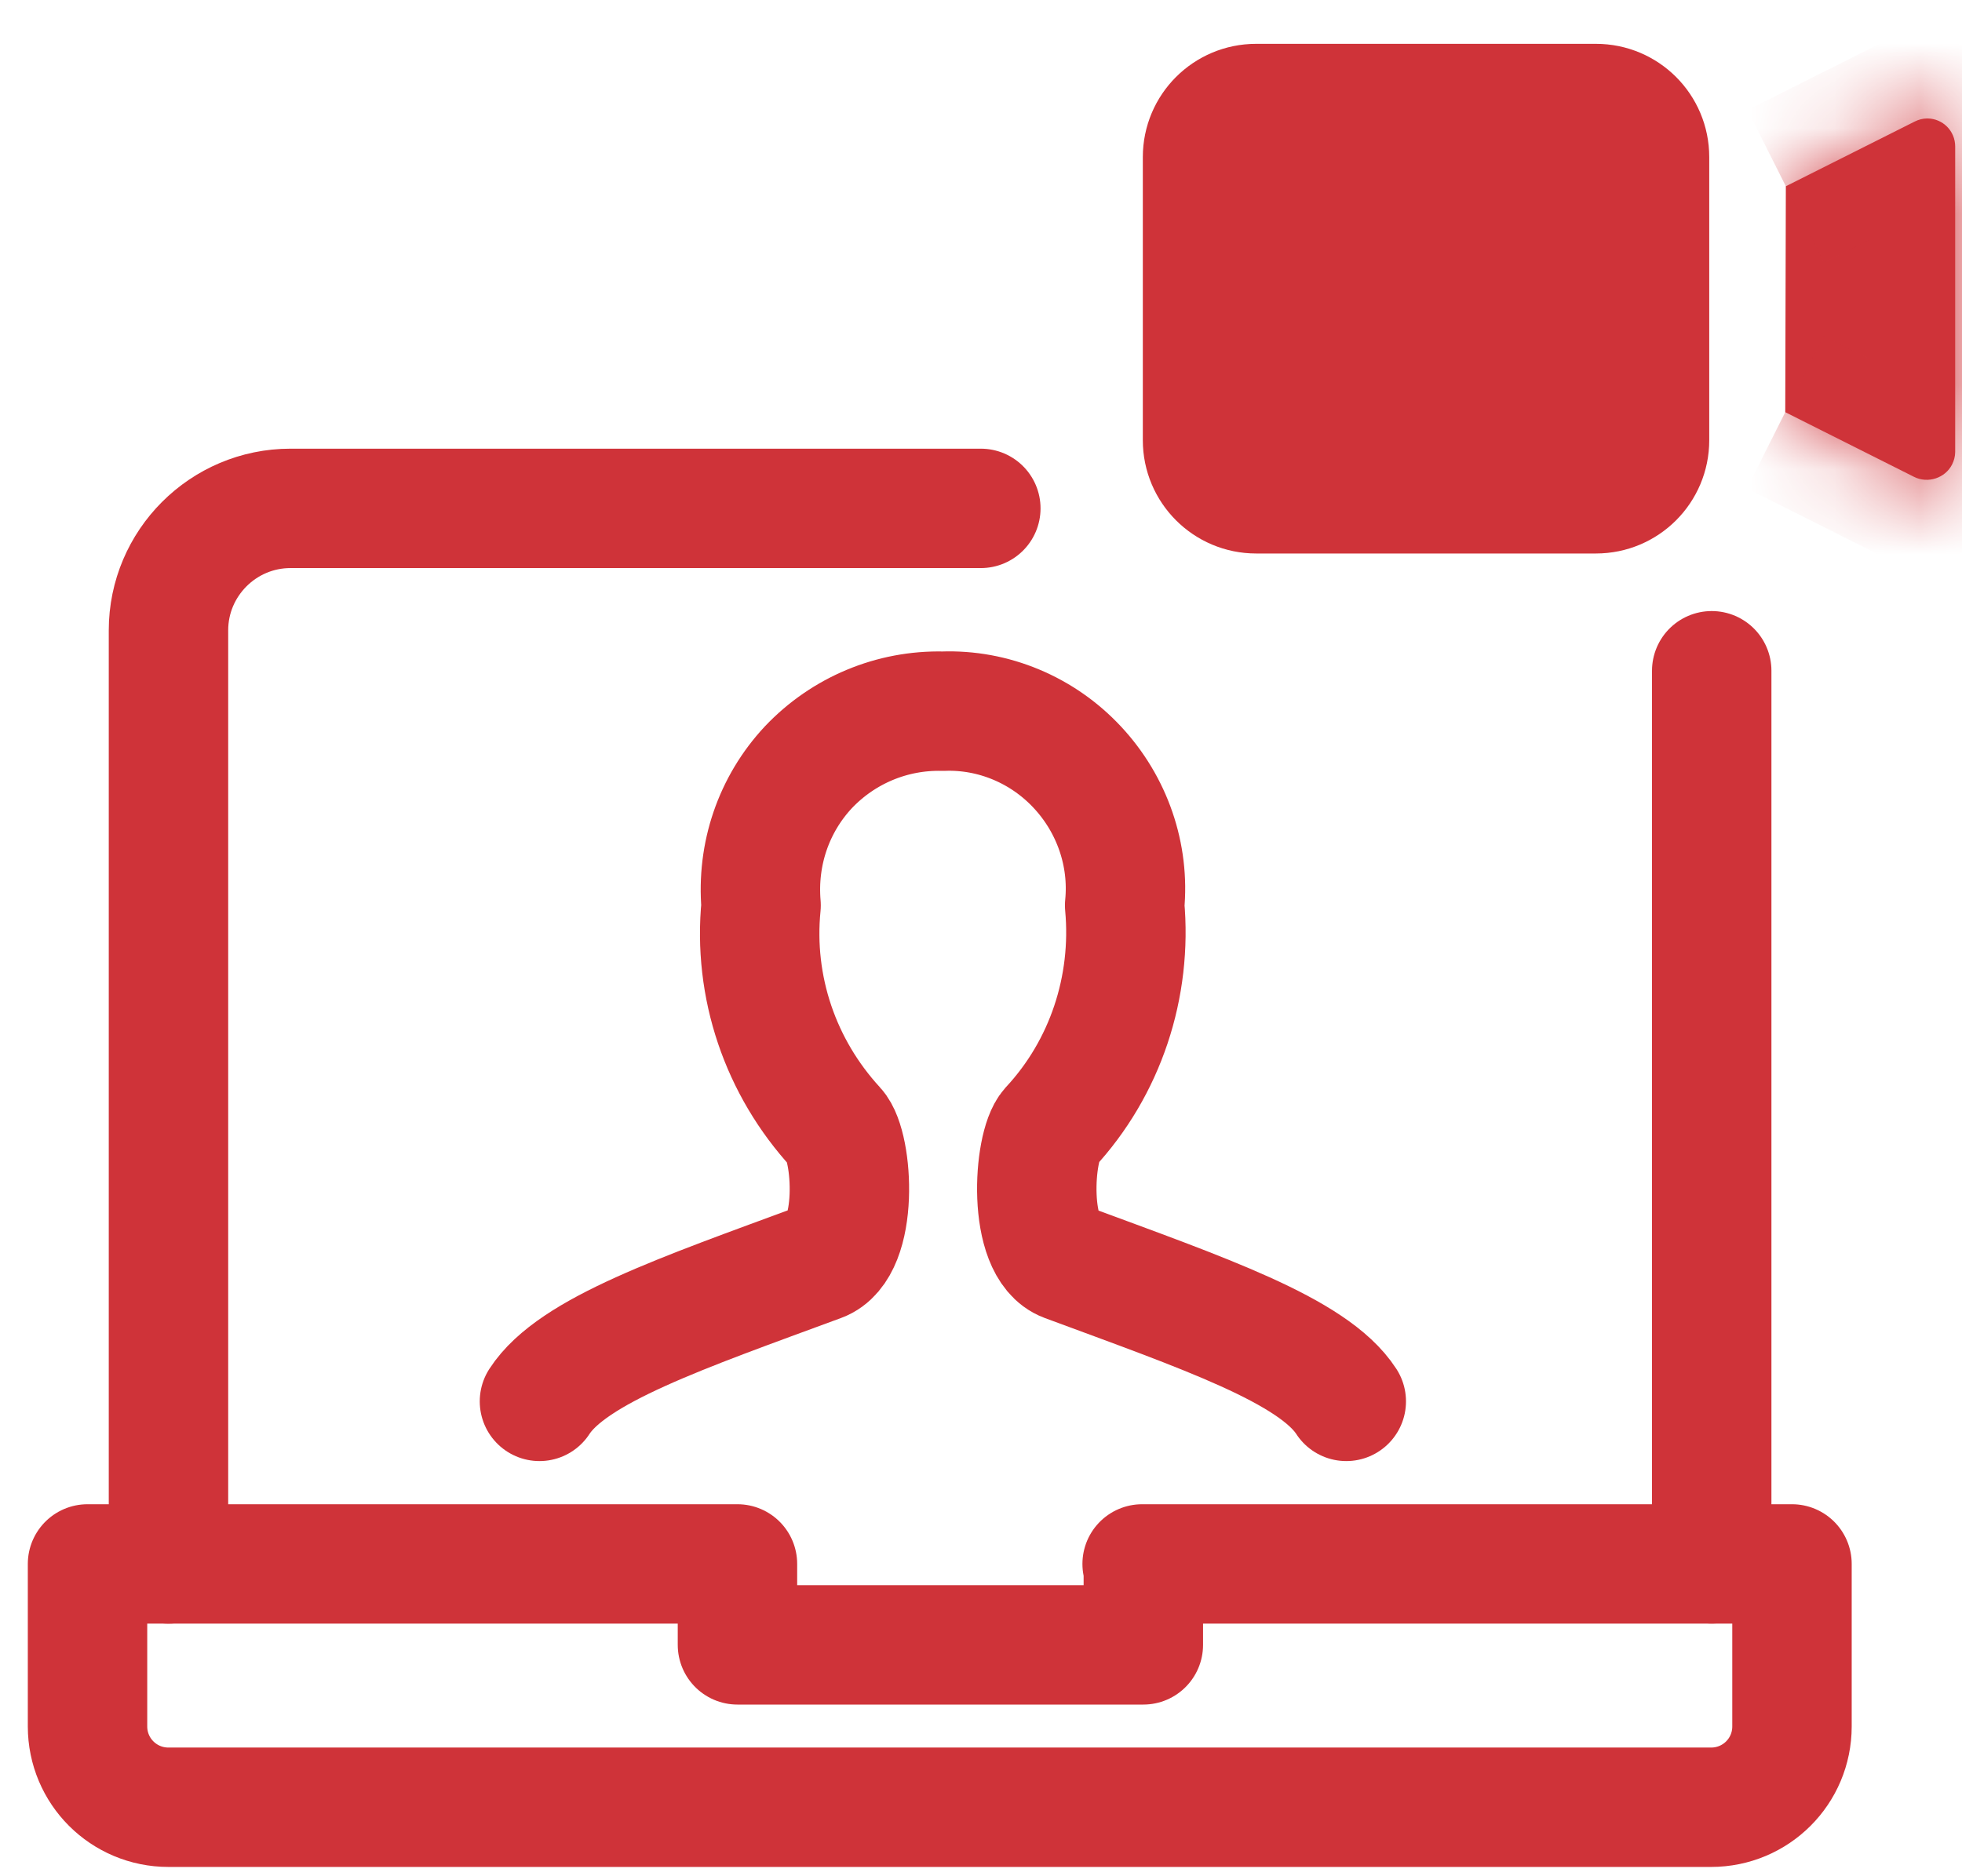
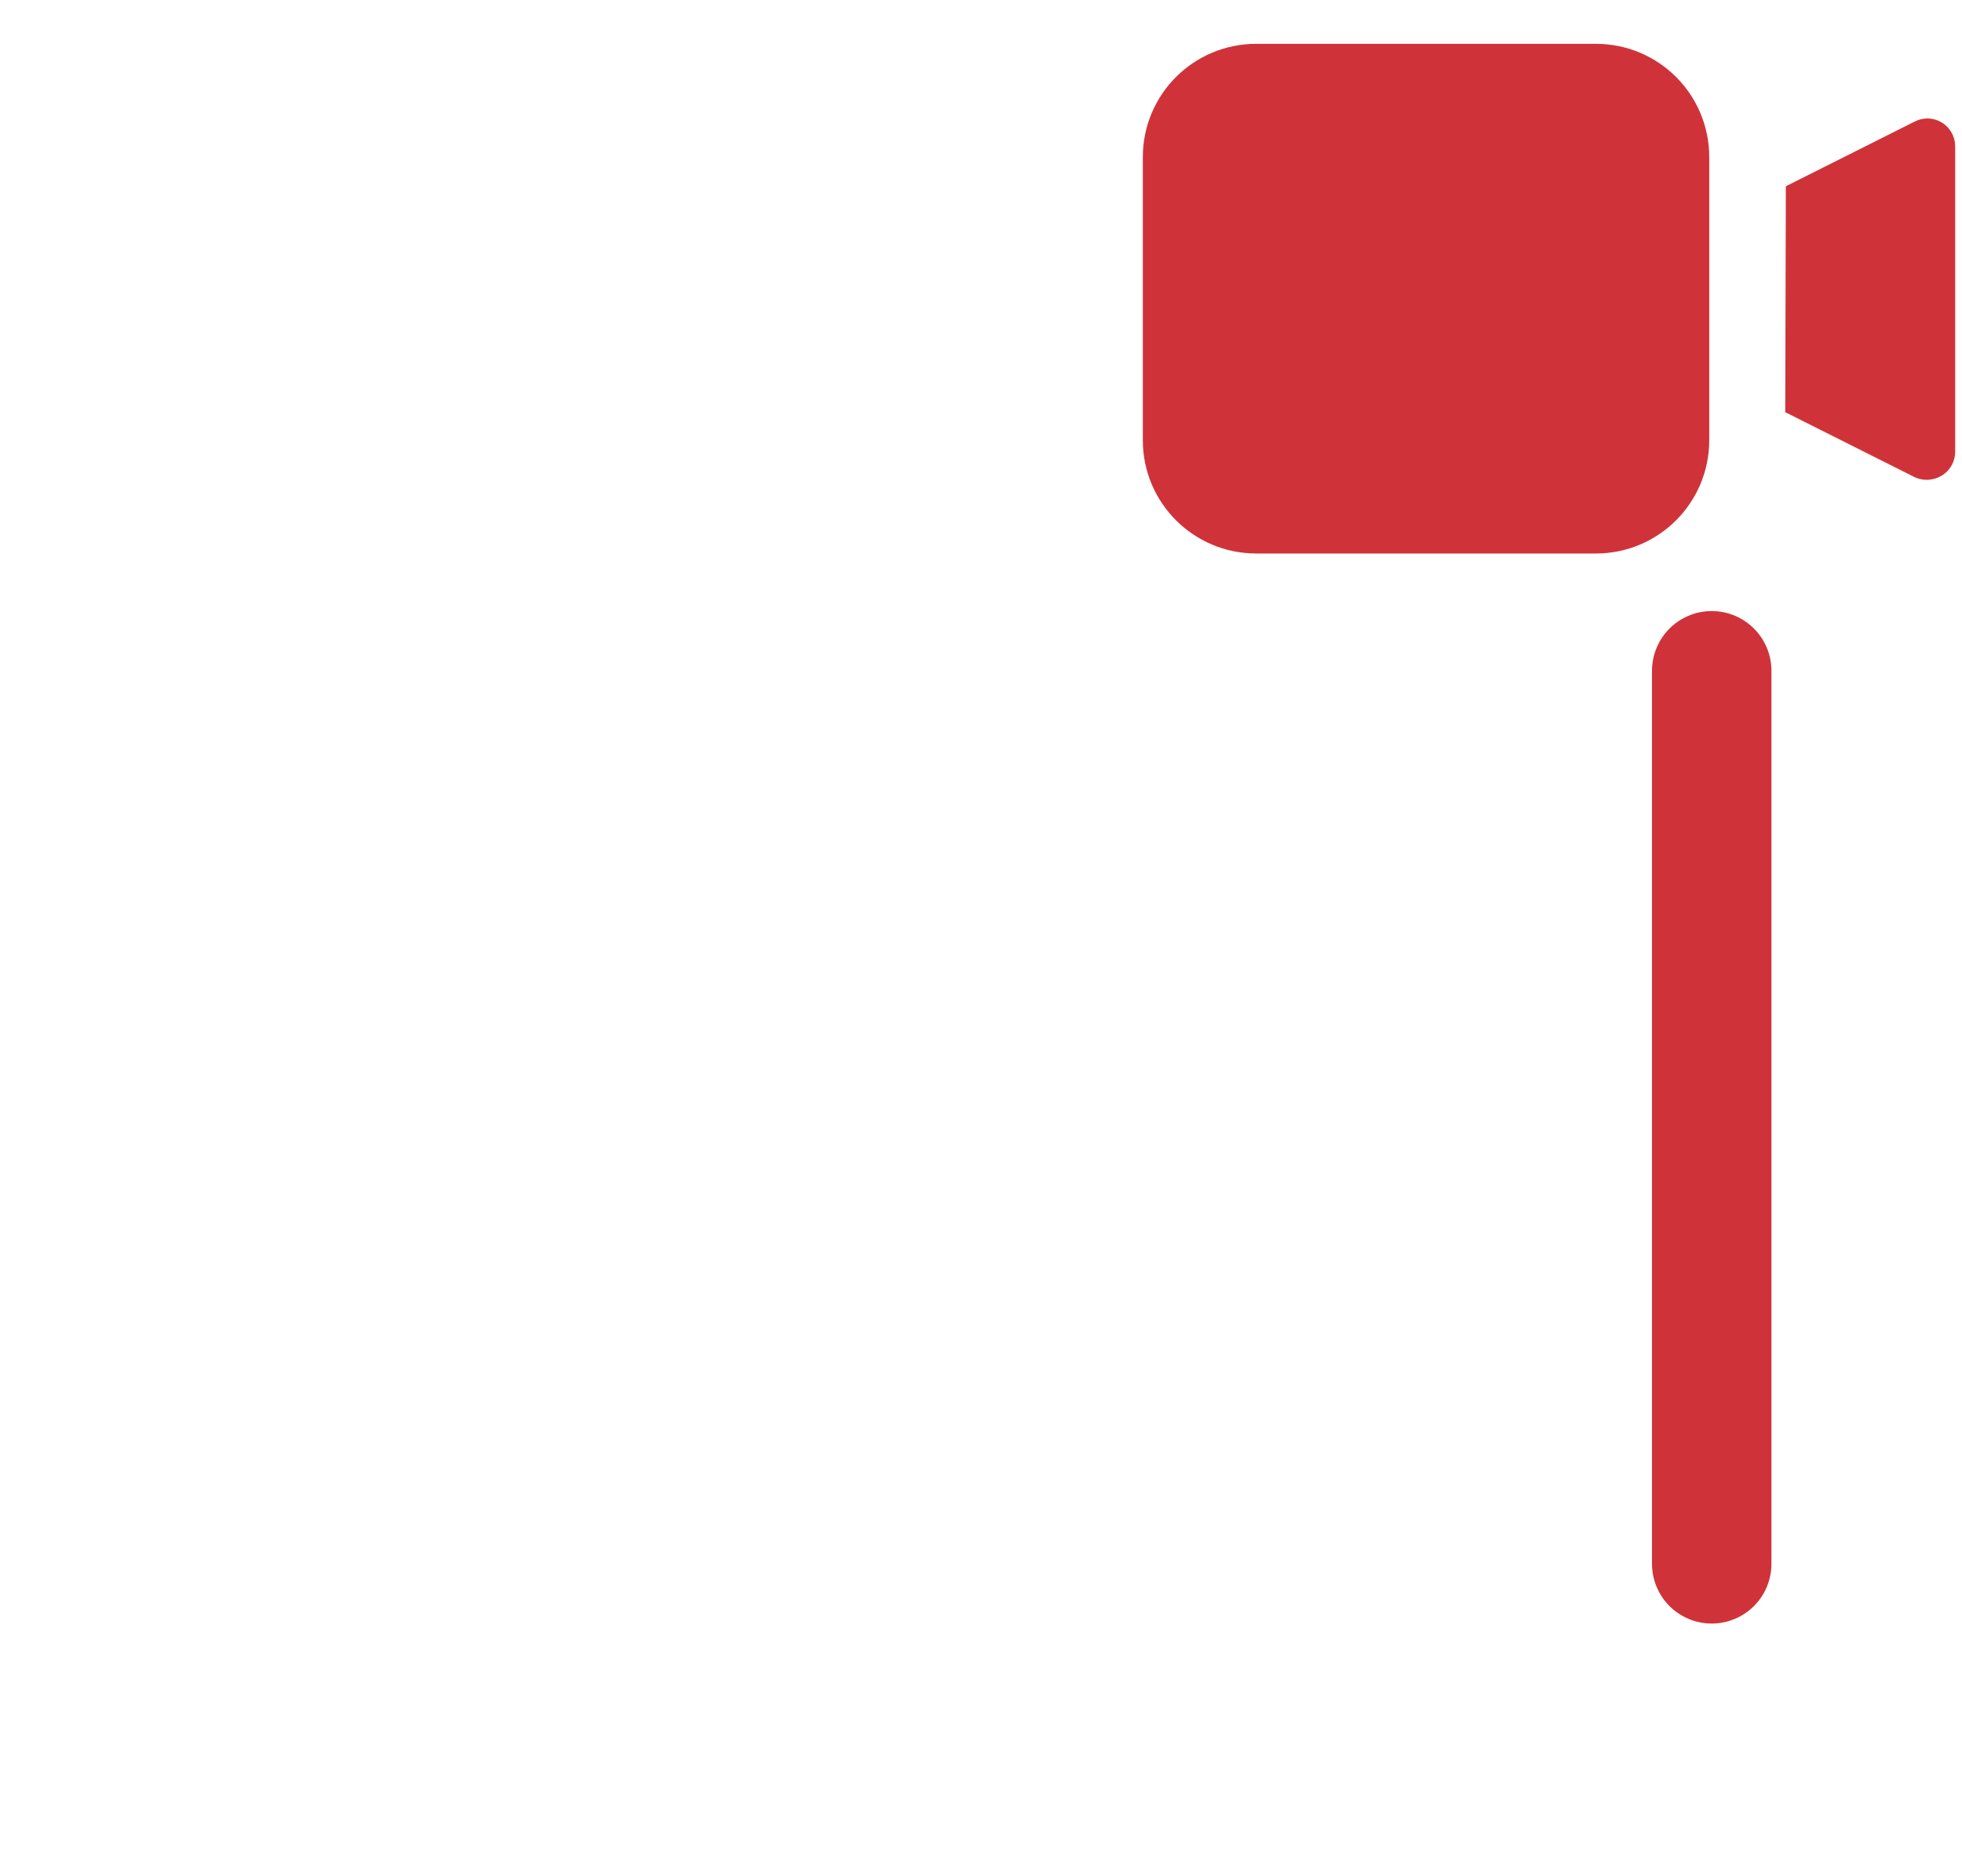
<svg xmlns="http://www.w3.org/2000/svg" width="23" height="22" viewBox="0 0 23 22" fill="none">
  <path d="M20.066 7.865V18.337" stroke="#CF3339" stroke-width="1.4" stroke-linecap="round" stroke-linejoin="round" />
-   <path d="M1.975 18.338V7.391C1.975 6.603 2.617 5.961 3.405 5.961H11.498" stroke="#CF3339" stroke-width="1.4" stroke-linecap="round" stroke-linejoin="round" />
-   <path d="M13.403 18.338V19.287H8.645V18.338H1.026V20.243C1.026 20.768 1.45 21.191 1.975 21.191H20.058C20.584 21.191 21.007 20.768 21.007 20.243V18.338H13.389H13.403Z" stroke="#CF3339" stroke-width="1.4" stroke-linecap="round" stroke-linejoin="round" />
-   <path d="M15.782 16.432C15.395 15.834 14.104 15.396 12.491 14.798C12.038 14.63 12.111 13.44 12.308 13.221C12.958 12.521 13.272 11.572 13.184 10.616C13.242 10.025 13.038 9.434 12.629 8.996C12.221 8.558 11.644 8.317 11.053 8.339C10.455 8.325 9.886 8.565 9.477 8.996C9.068 9.434 8.871 10.018 8.922 10.616C8.827 11.572 9.148 12.514 9.798 13.221C10.002 13.44 10.075 14.63 9.616 14.798C7.995 15.396 6.711 15.834 6.324 16.432" stroke="#CF3339" stroke-width="1.4" stroke-linecap="round" stroke-linejoin="round" />
  <path d="M14.725 1.014H18.709C19.167 1.014 19.537 1.384 19.537 1.842V5.162C19.537 5.619 19.167 5.99 18.709 5.99H14.725C14.268 5.99 13.897 5.619 13.897 5.162V1.842C13.897 1.384 14.268 1.014 14.725 1.014Z" fill="#CF3339" stroke="#CF3339" />
  <mask id="path-6-inside-1_1785_360" fill="white">
-     <path d="M20.928 4.833L22.439 5.592C22.599 5.672 22.803 5.607 22.884 5.446C22.906 5.402 22.92 5.351 22.92 5.3V1.717C22.92 1.535 22.774 1.389 22.592 1.389C22.541 1.389 22.49 1.403 22.446 1.425L20.935 2.184" />
-   </mask>
+     </mask>
  <path d="M20.928 4.833L22.439 5.592C22.599 5.672 22.803 5.607 22.884 5.446C22.906 5.402 22.92 5.351 22.92 5.3V1.717C22.92 1.535 22.774 1.389 22.592 1.389C22.541 1.389 22.49 1.403 22.446 1.425L20.935 2.184" fill="#CF3339" />
-   <path d="M22.439 5.592L21.99 6.486L21.991 6.486L22.439 5.592ZM22.446 1.425L21.999 0.531L21.997 0.532L22.446 1.425ZM20.928 4.833L20.479 5.727L21.99 6.486L22.439 5.592L22.888 4.699L21.377 3.94L20.928 4.833ZM22.439 5.592L21.991 6.486C22.634 6.808 23.445 6.559 23.778 5.893L22.884 5.446L21.989 4.999C22.162 4.654 22.564 4.537 22.886 4.698L22.439 5.592ZM22.884 5.446L23.778 5.893C23.855 5.739 23.92 5.535 23.92 5.3H22.92H21.92C21.92 5.167 21.956 5.066 21.989 4.999L22.884 5.446ZM22.92 5.3H23.92V1.717H22.92H21.92V5.3H22.92ZM22.92 1.717H23.92C23.92 0.982 23.327 0.389 22.592 0.389V1.389V2.389C22.222 2.389 21.92 2.087 21.92 1.717H22.92ZM22.592 1.389V0.389C22.357 0.389 22.153 0.453 21.999 0.531L22.446 1.425L22.893 2.32C22.826 2.353 22.725 2.389 22.592 2.389V1.389ZM22.446 1.425L21.997 0.532L20.486 1.291L20.935 2.184L21.384 3.078L22.895 2.319L22.446 1.425Z" fill="#CF3339" mask="url(#path-6-inside-1_1785_360)" />
</svg>